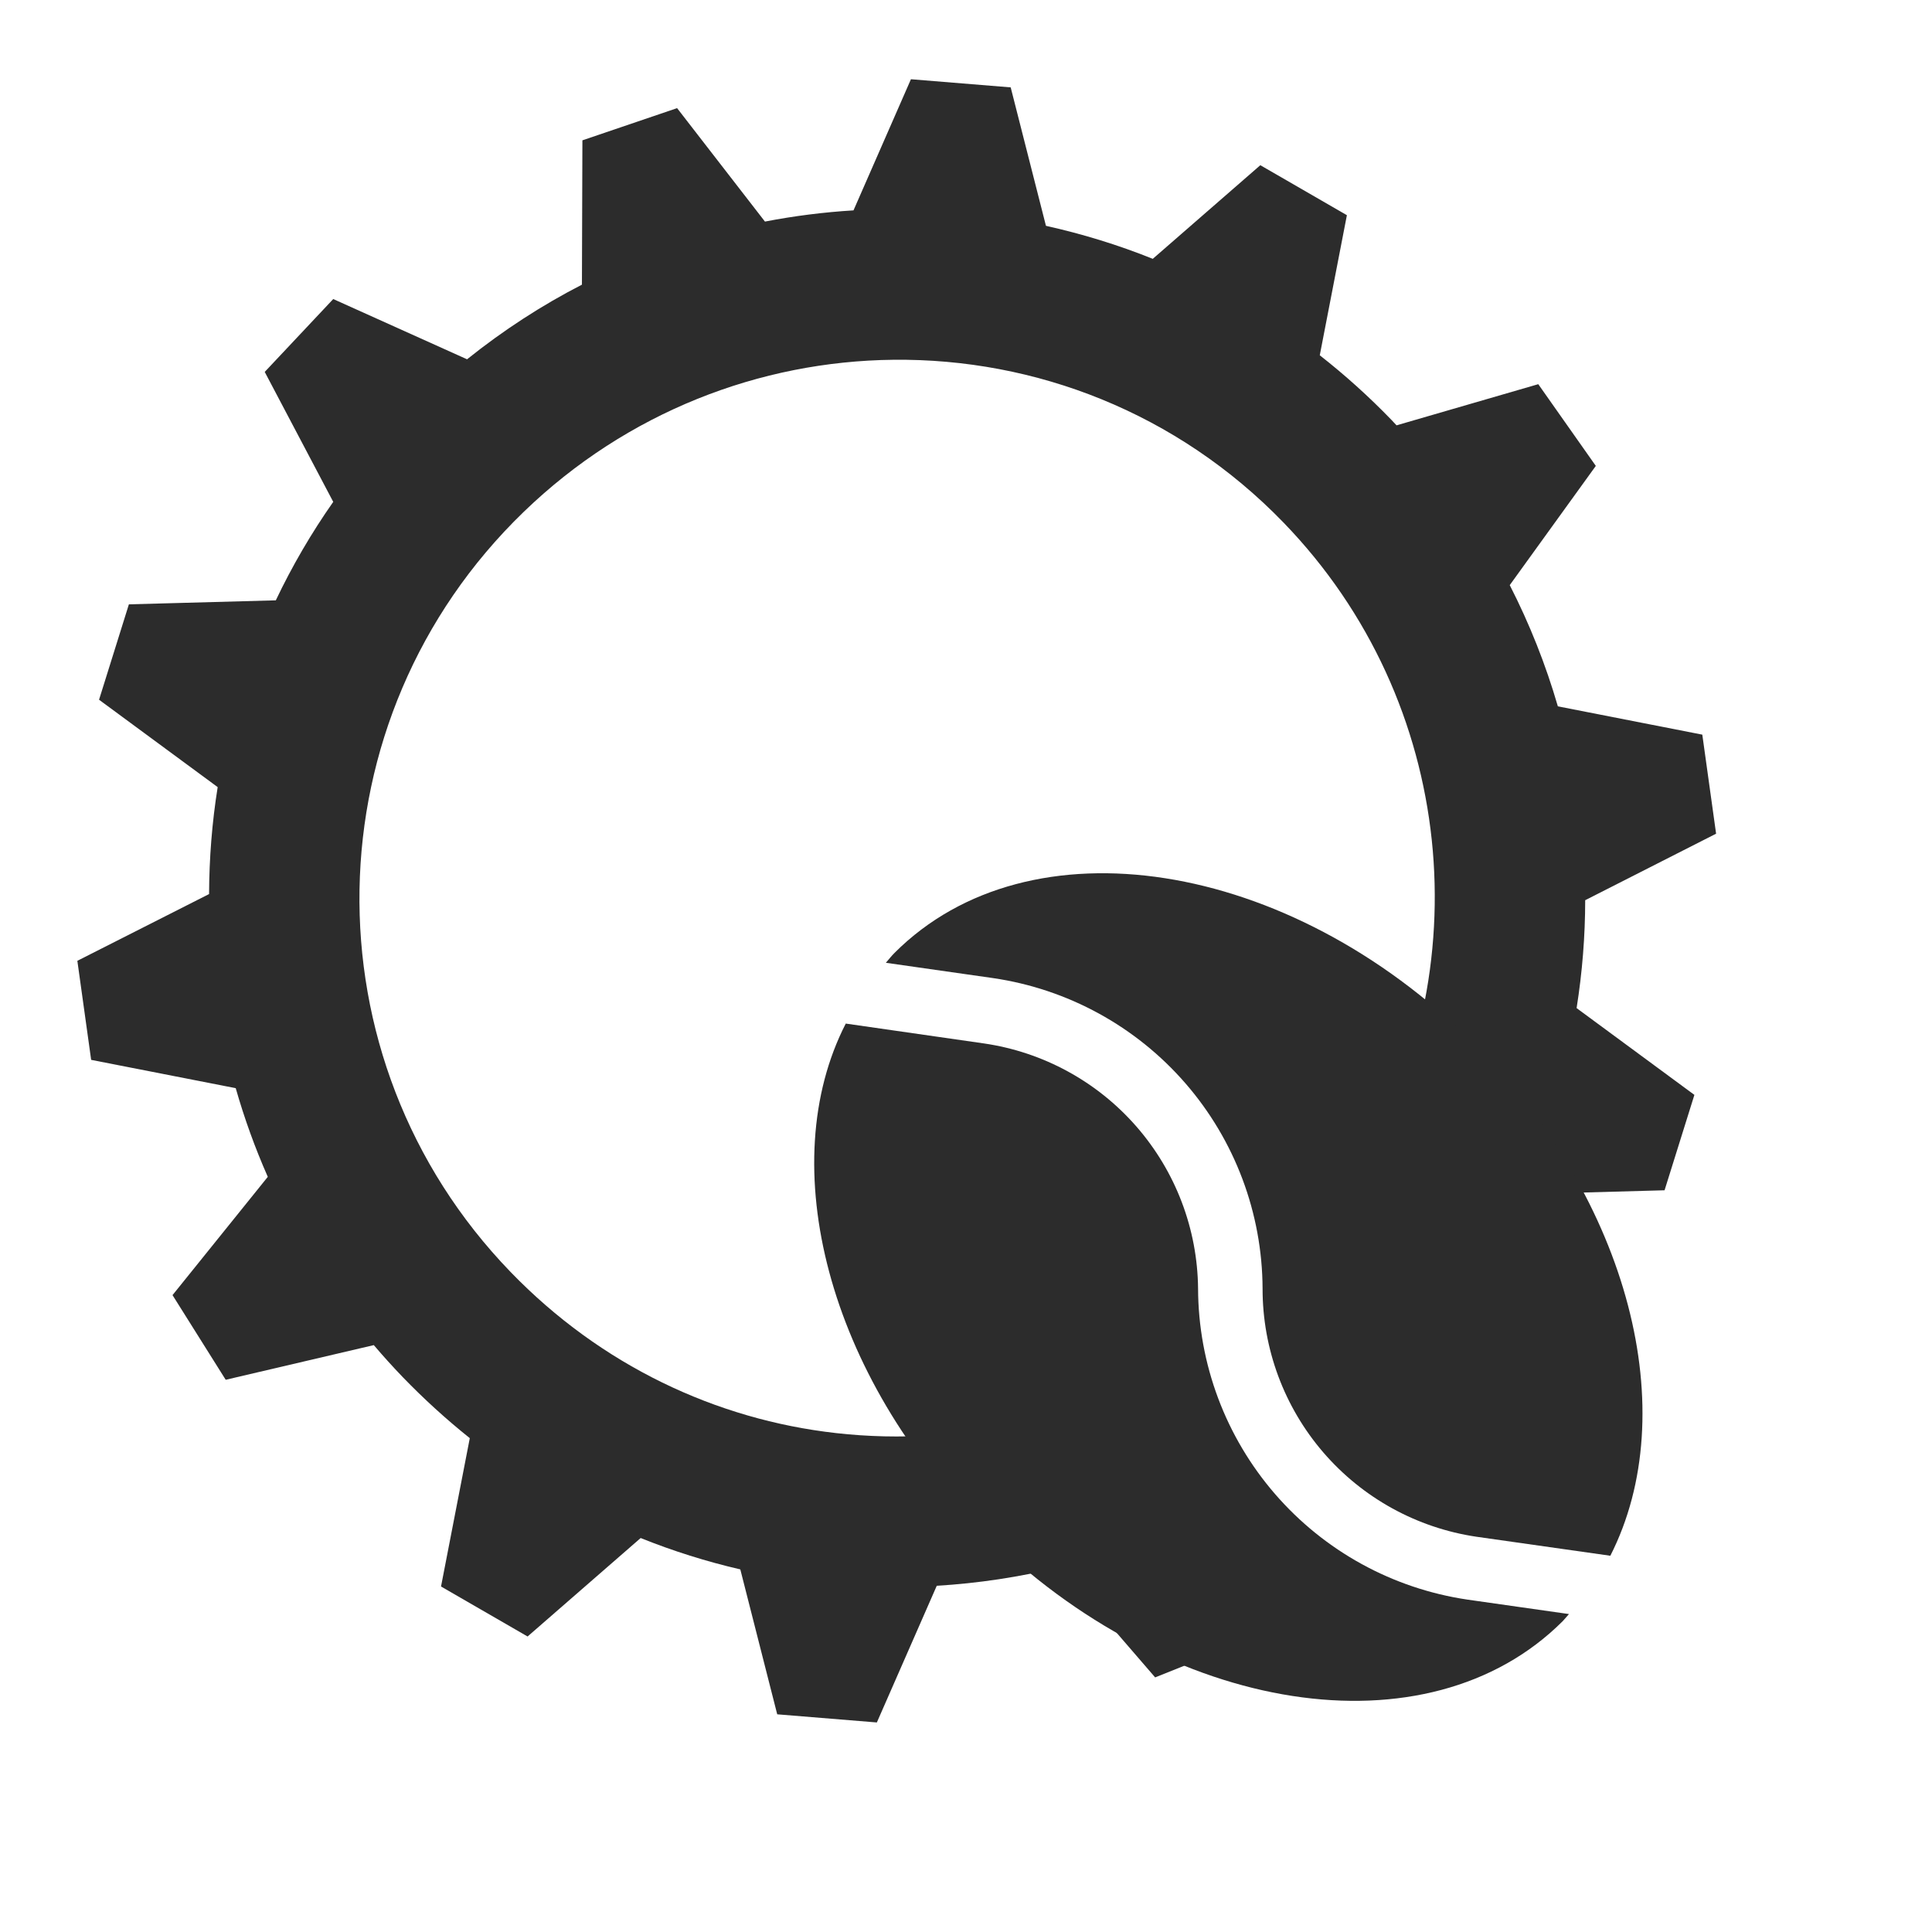
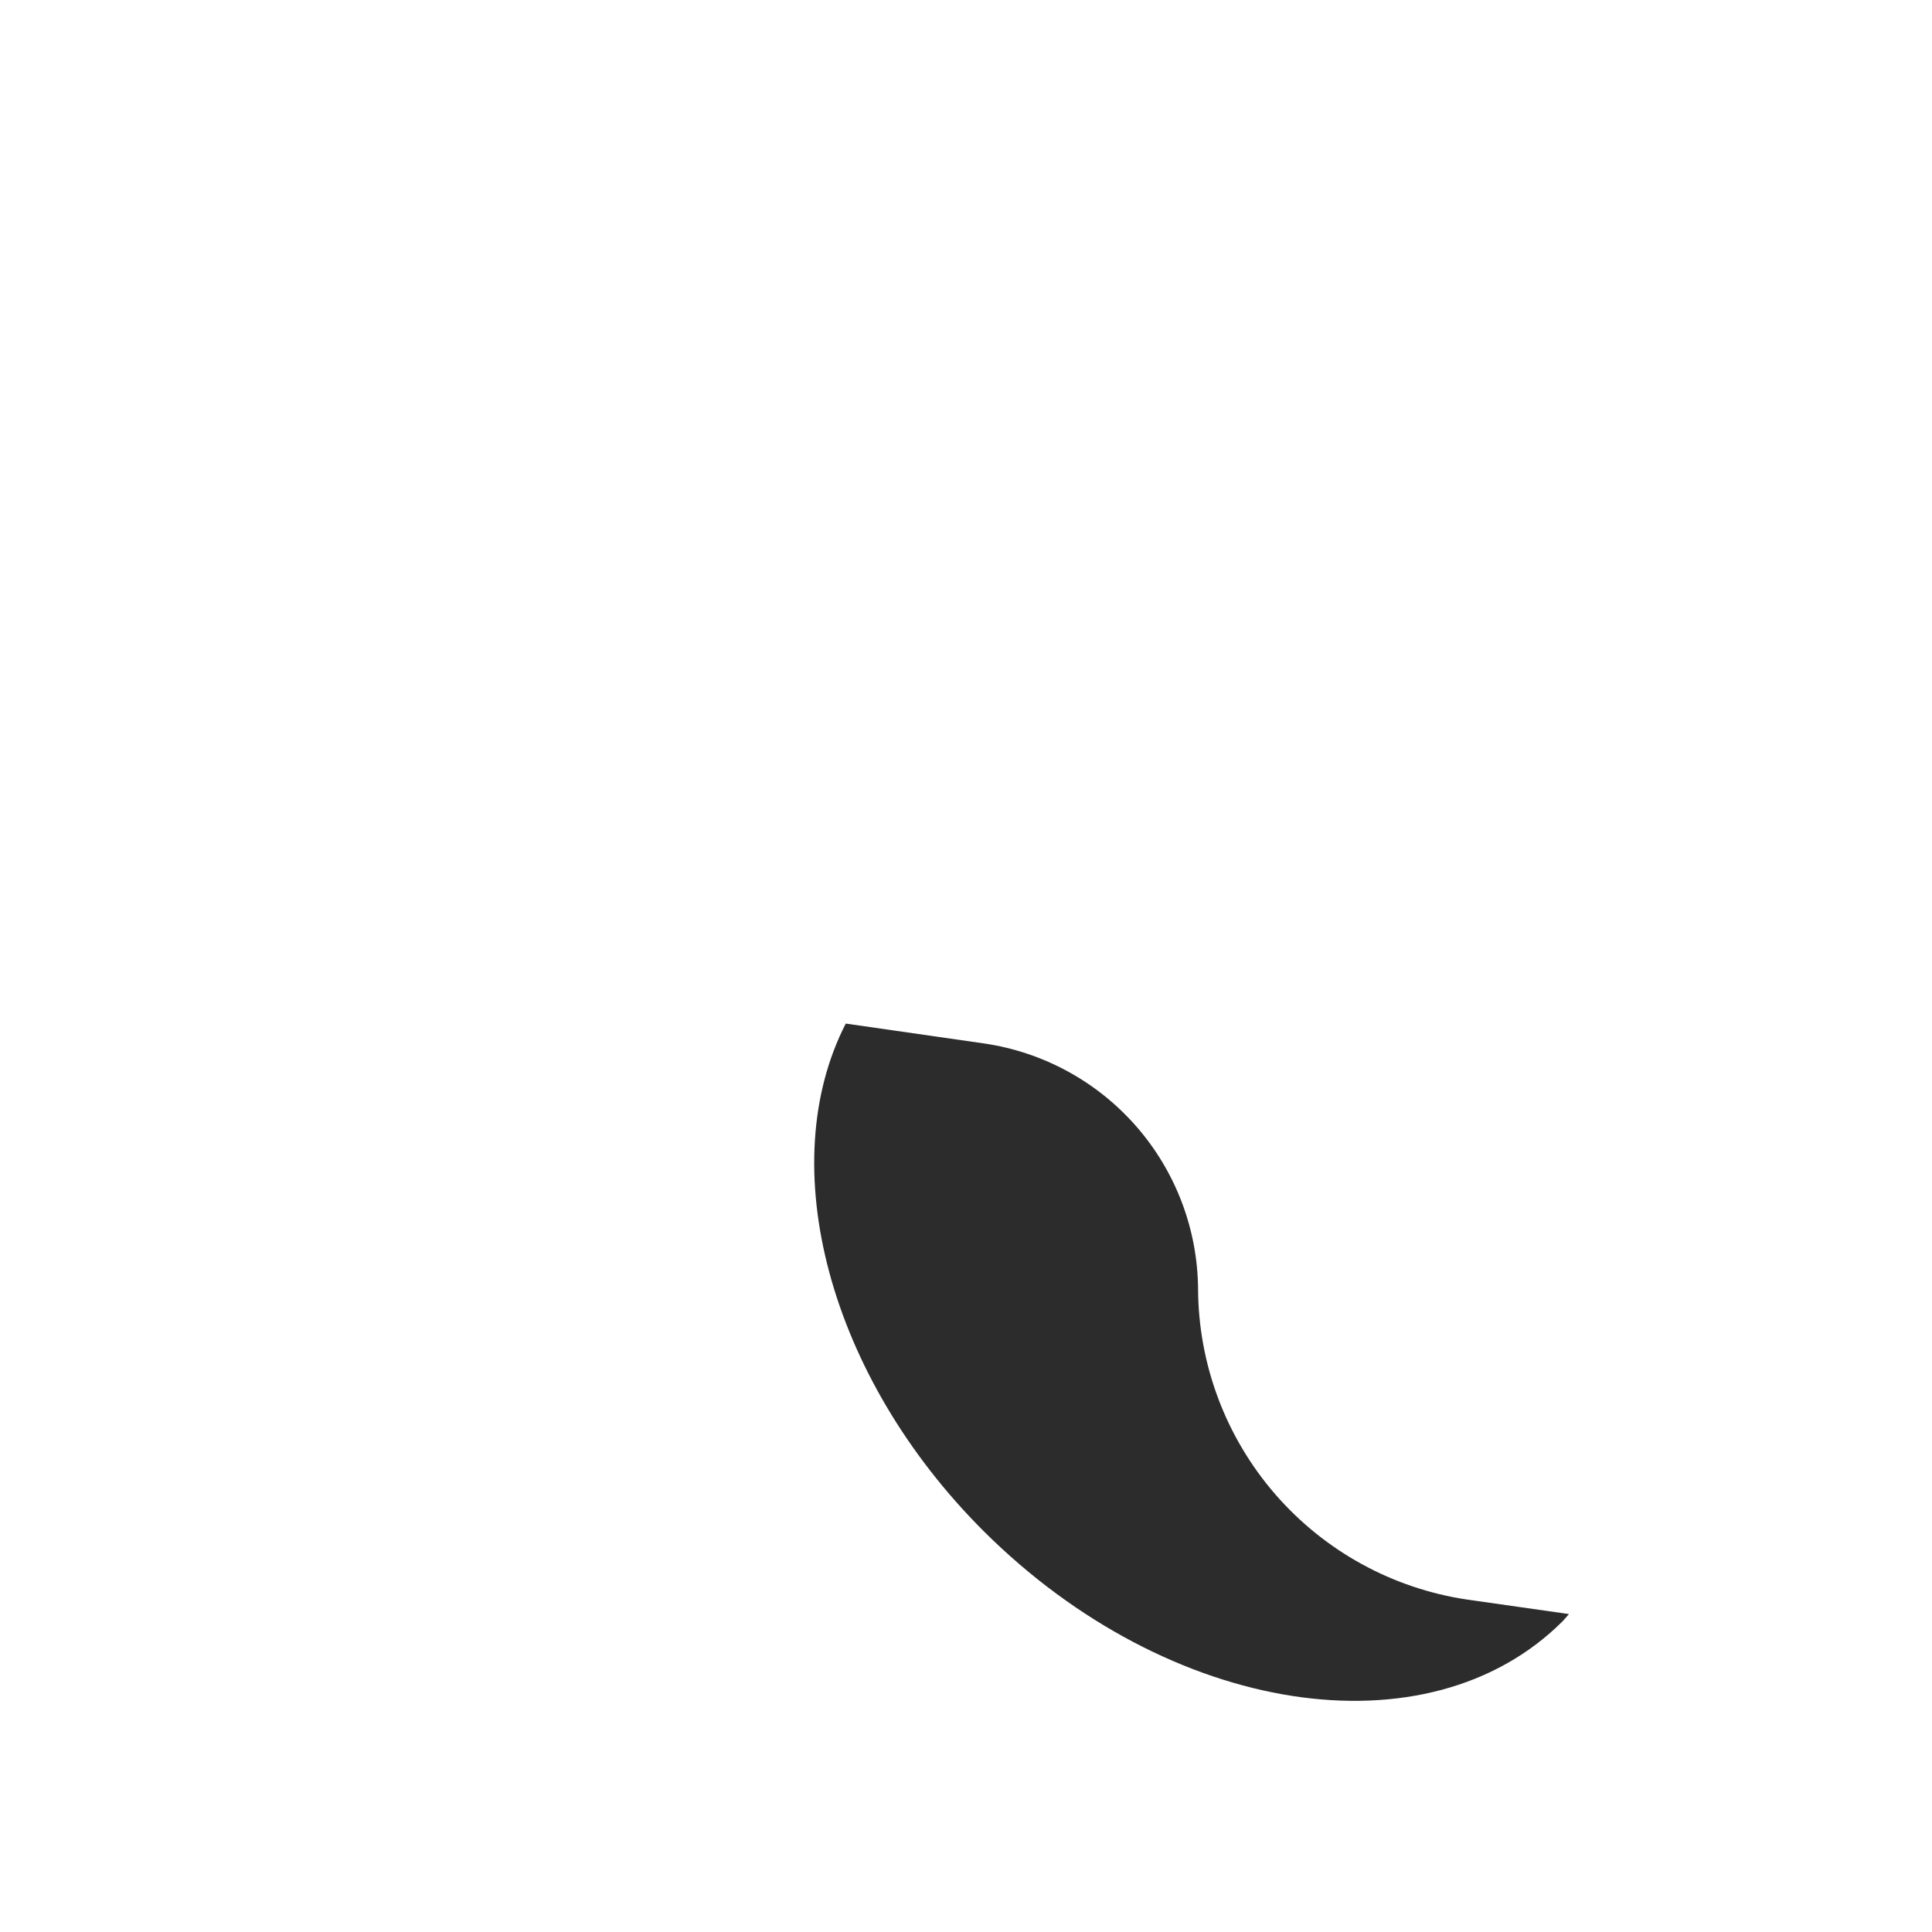
<svg xmlns="http://www.w3.org/2000/svg" width="512" height="512" viewBox="0 0 512 512" fill="none">
-   <path d="M241.406 21L226.186 55.75C218.308 56.231 210.469 57.223 202.719 58.72L179.437 28.656L154.343 37.188L154.218 75.438C143.588 80.902 133.401 87.508 123.778 95.218L88.313 79.25L70.156 98.563L88.312 133C82.519 141.258 77.429 149.986 73.094 159.094L34.156 160.156L26.25 185.436L57.688 208.594C56.183 217.974 55.448 227.452 55.406 236.938L20.5 254.625L24.156 280.875L62.469 288.375C64.759 296.394 67.599 304.246 70.969 311.875L45.72 343.22L59.813 365.656L99.063 356.469C101.547 359.392 104.121 362.236 106.781 364.999C112.338 370.746 118.256 376.132 124.501 381.124L116.876 420.437L139.814 433.687L169.782 407.593C178.357 411.04 187.186 413.819 196.189 415.905L205.971 454.311L232.376 456.468L248.251 420.248C259.221 419.588 270.155 417.948 280.907 415.31L306.127 444.53L330.72 434.686L330 419.873L272.594 376.343C255.882 380.568 238.552 381.699 221.531 379.779C189.777 376.199 159.261 361.859 135.313 337.093C80.575 280.479 82.14 190.423 138.751 135.687C166.171 109.174 201.441 95.724 236.751 95.343C274.341 94.937 311.965 109.339 340.189 138.53C386.124 186.042 392.385 257.515 359.751 311.625L391.721 335.875C395.696 329.642 399.286 323.171 402.471 316.5L441.126 315.437L449.032 290.157L417.815 267.157C419.321 257.7 420.083 248.139 420.095 238.563L454.783 220.938L451.128 194.688L412.848 187.188C409.627 176.099 405.358 165.342 400.098 155.063L422.908 123.469L407.658 101.812L370.098 112.718C369.626 112.218 369.168 111.711 368.69 111.218C362.778 105.101 356.451 99.399 349.753 94.154L356.941 57.029L334 43.78L305.5 68.594C296.274 64.881 286.798 61.991 277.187 59.844L267.844 23.156L241.406 21Z" fill="#2C2C2C" />
-   <path d="M391.25 407.249C375.49 404.909 361.096 396.981 350.696 384.911C340.295 372.84 334.581 357.433 334.596 341.499C334.517 321.499 327.261 302.191 314.149 287.088C301.037 271.985 282.939 262.089 263.147 259.202L234.765 255.148C235.532 254.271 236.19 253.394 237.067 252.518C272.791 216.794 341.39 227.533 390.483 276.407C432.015 318.487 446.042 374.374 426.755 412.29L391.25 407.249Z" fill="#2C2C2C" />
  <path d="M317.501 341.501C317.572 361.498 324.809 380.807 337.897 395.926C350.985 411.045 369.059 420.972 388.839 423.907L415.797 427.743L414.153 429.606C378.429 465.33 309.83 454.7 260.736 405.826C219.424 364.623 204.959 308.626 224.136 271.258L260.736 276.518C276.396 278.793 290.726 286.594 301.136 298.511C311.547 310.429 317.351 325.677 317.501 341.501Z" fill="#2C2C2C" />
</svg>